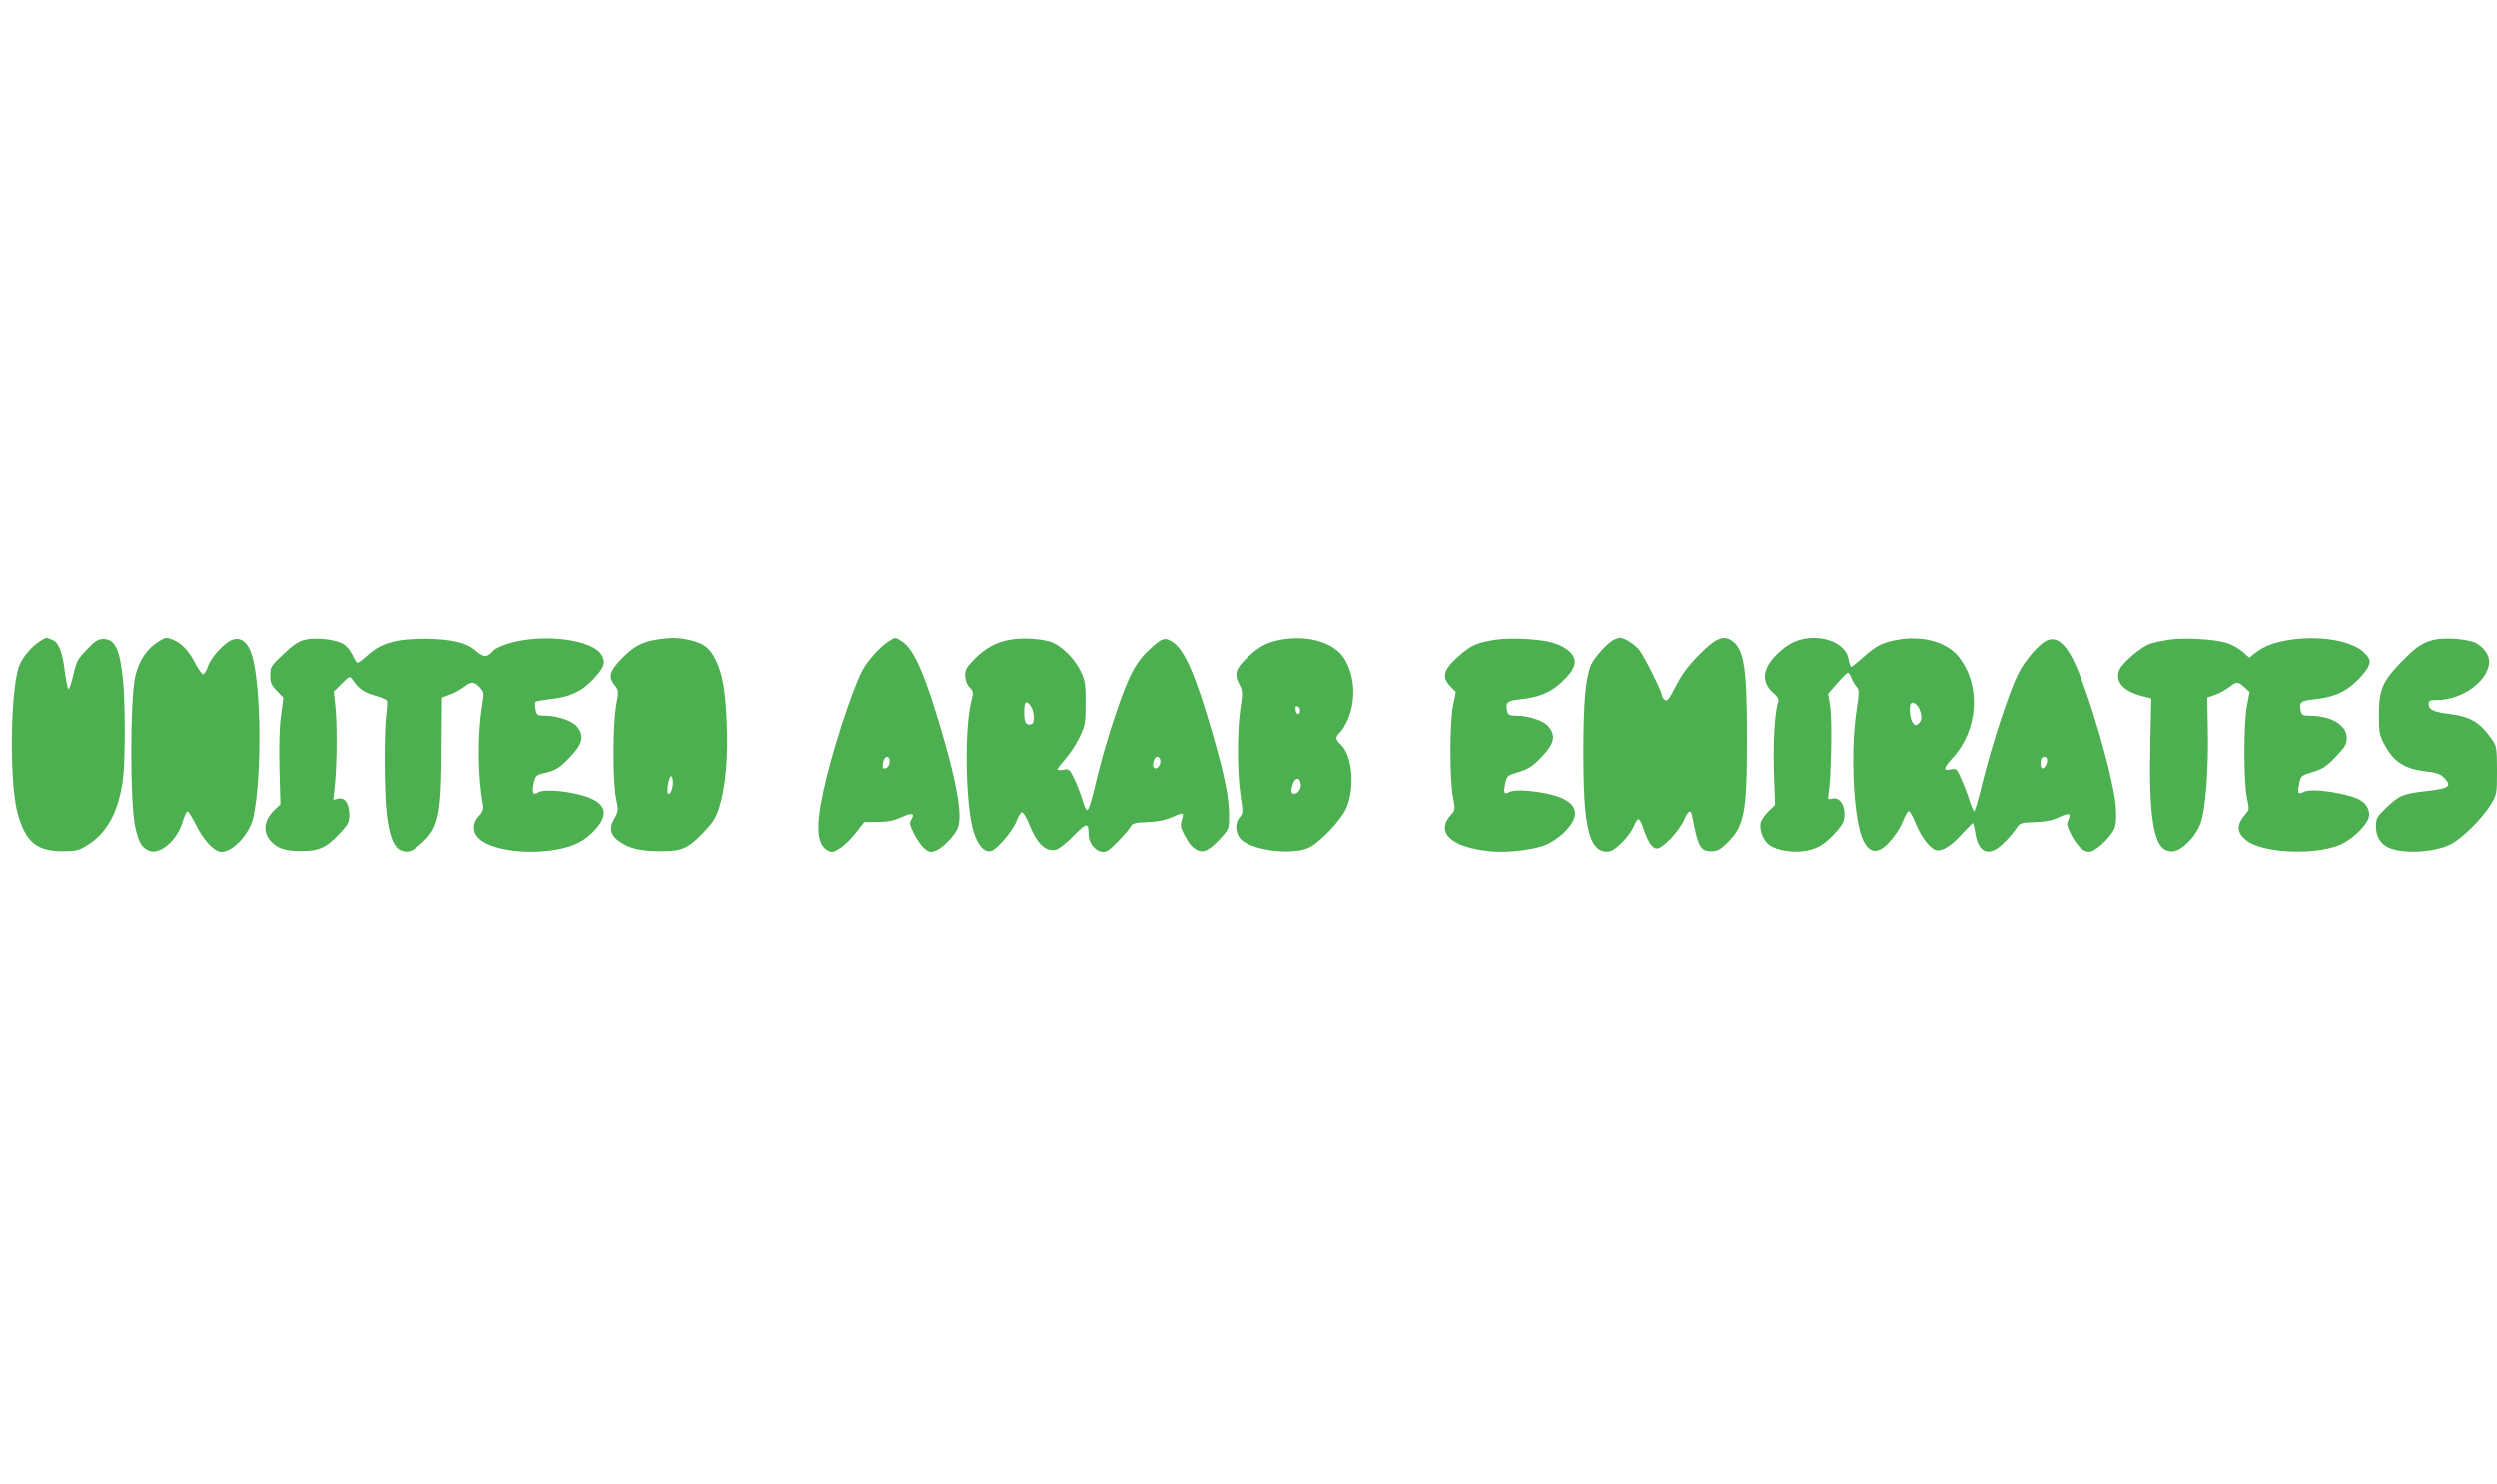
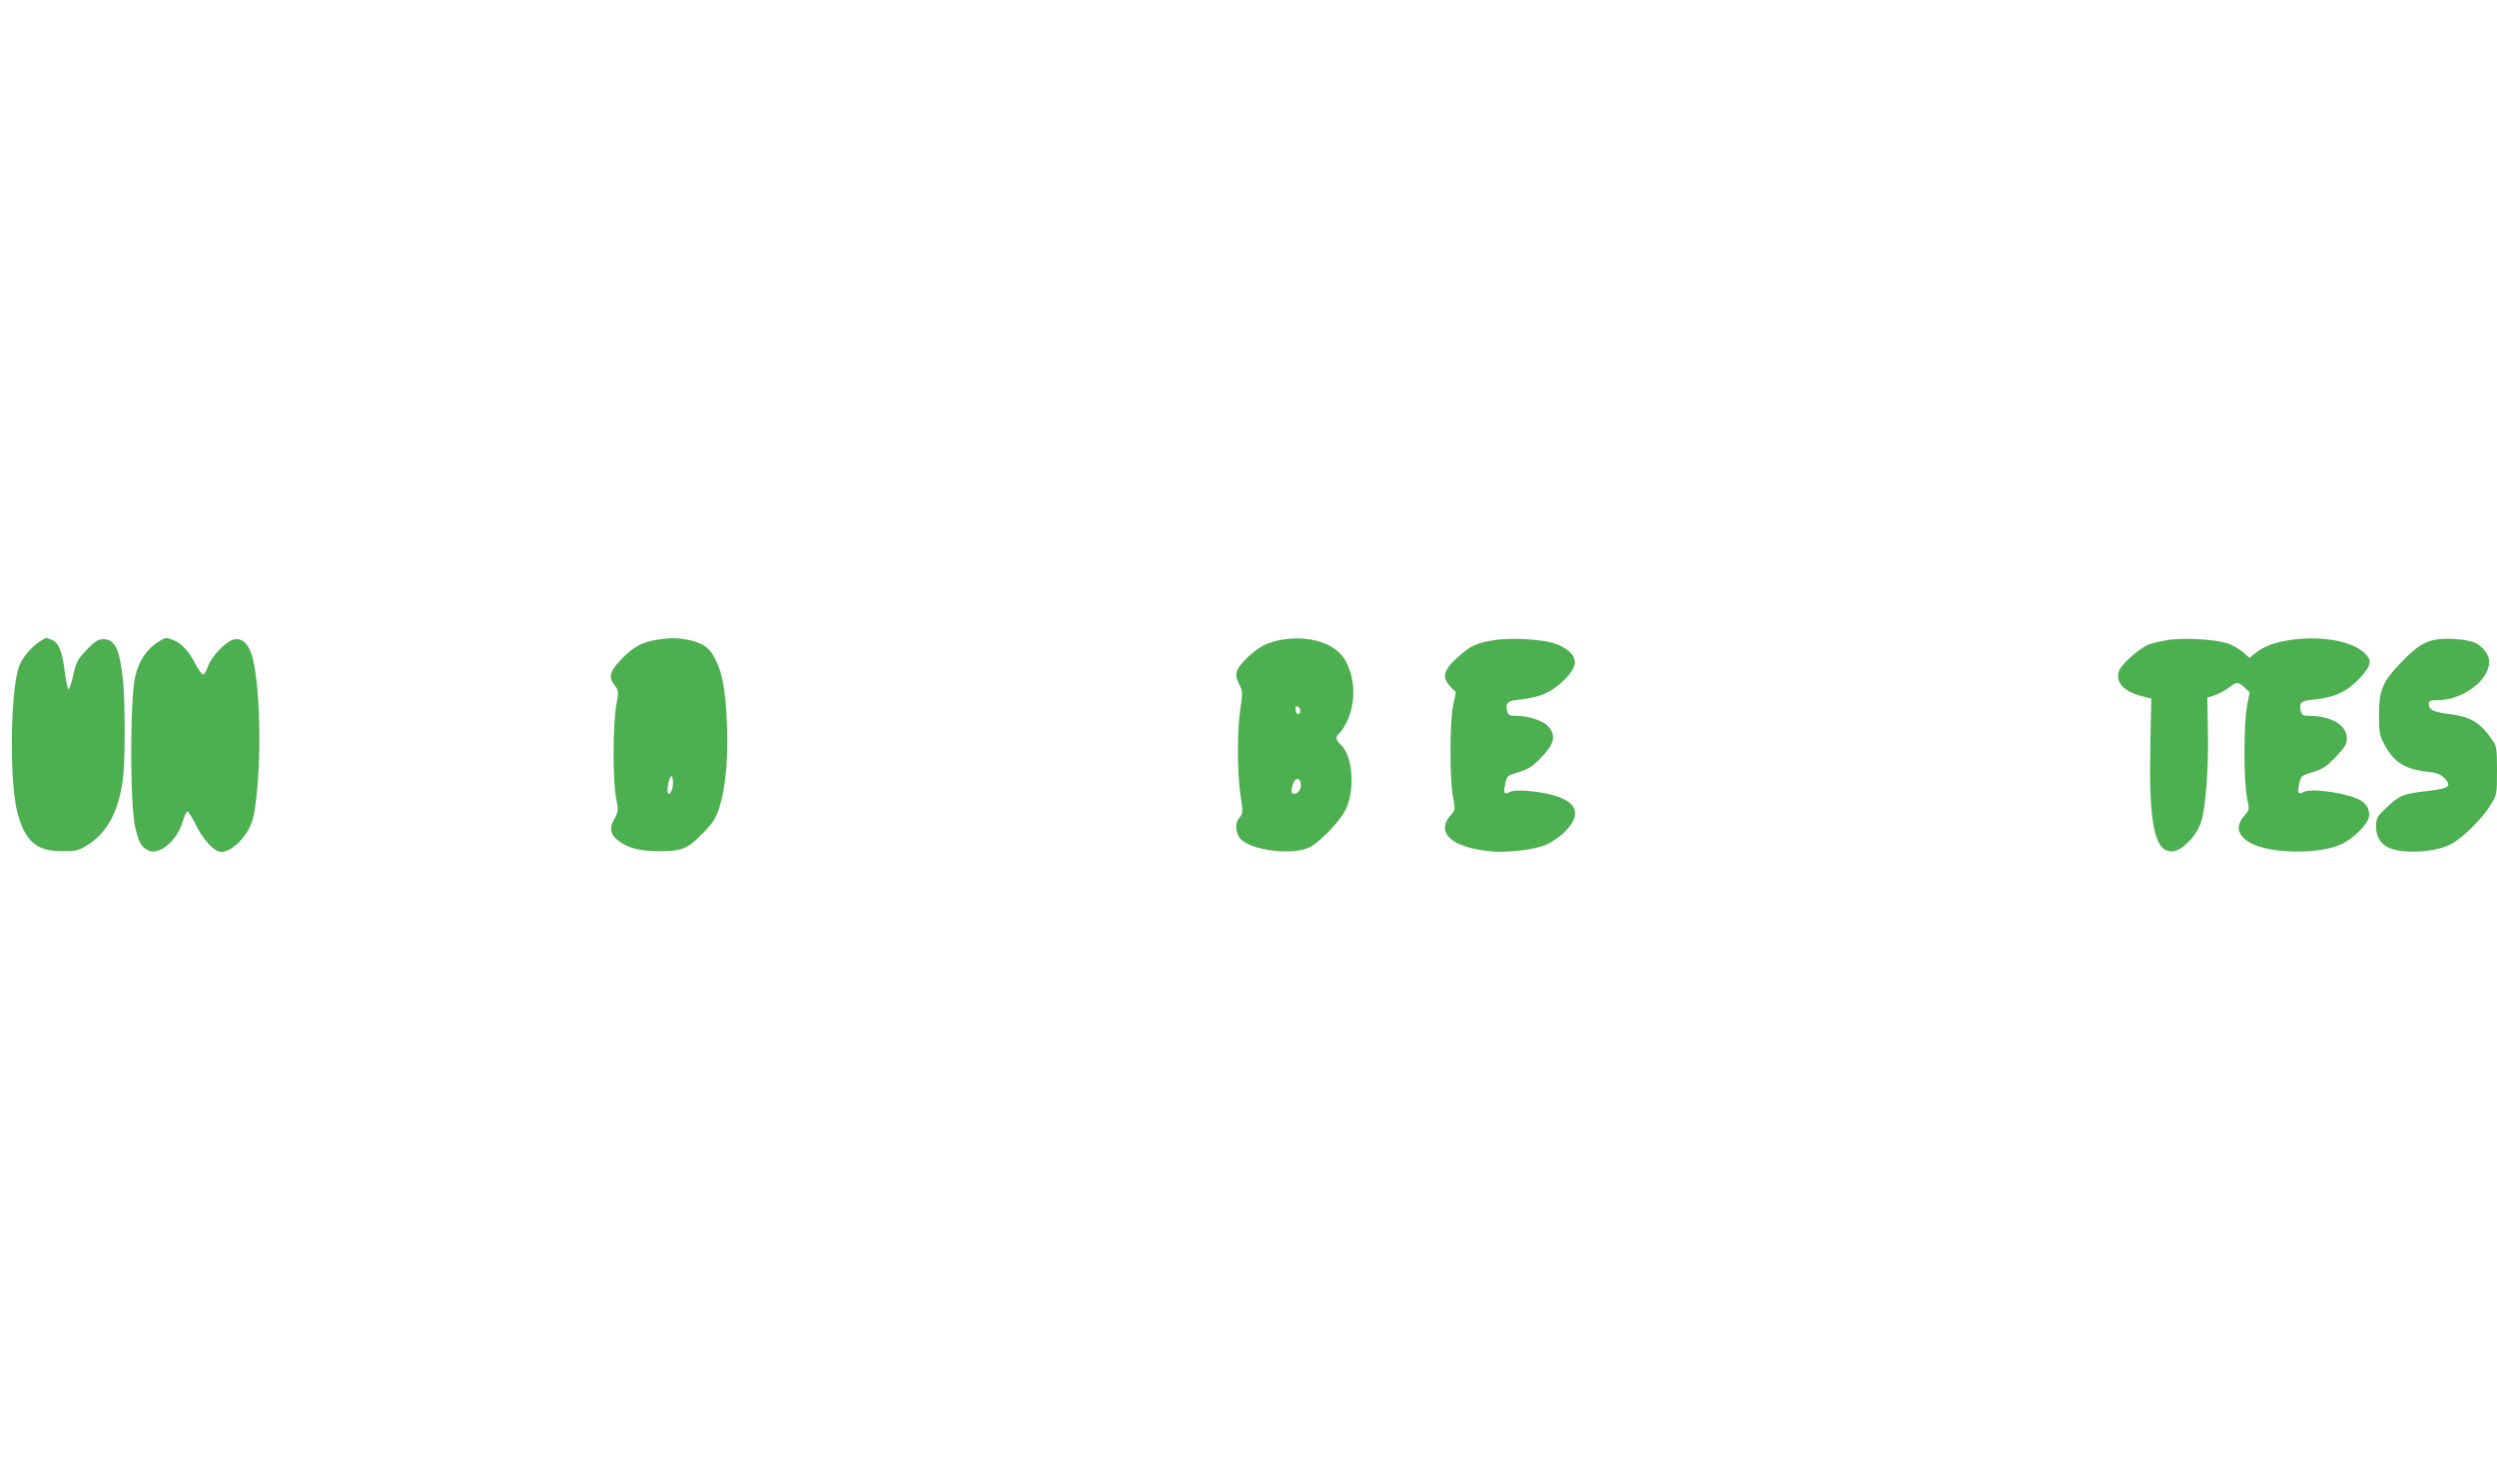
<svg xmlns="http://www.w3.org/2000/svg" version="1.0" width="1280pt" height="761pt" viewBox="0 0 1280 761" preserveAspectRatio="xMidYMid meet">
  <g transform="translate(0,761) scale(0.1,-0.1)" fill="#4caf50" stroke="none">
    <path d="M215 4328 c-49 -27 -106 -94 -120 -142 -43 -142 -46 -588 -6 -741 40 -150 98 -200 233 -199 67 0 83 4 124 30 103 63 162 173 184 339 12 89 12 382 1 500 -16 164 -41 218 -101 218 -27 0 -43 -10 -85 -54 -48 -50 -54 -62 -70 -133 -10 -43 -21 -74 -25 -69 -4 4 -13 48 -19 97 -14 102 -31 143 -67 156 -30 12 -24 12 -49 -2z" />
    <path d="M814 4321 c-61 -37 -102 -98 -121 -180 -27 -112 -27 -660 0 -771 19 -81 30 -100 65 -119 56 -30 149 47 178 146 9 29 20 53 25 53 5 0 24 -31 43 -69 38 -75 85 -128 121 -137 57 -14 155 86 174 179 43 207 40 657 -6 821 -20 70 -57 101 -102 85 -40 -14 -108 -88 -124 -133 -7 -22 -19 -42 -25 -44 -6 -2 -24 23 -41 55 -32 64 -72 106 -114 122 -37 14 -37 14 -73 -8z" />
-     <path d="M1562 4329 c-32 -8 -61 -27 -110 -74 -64 -60 -67 -65 -67 -108 0 -38 5 -52 34 -80 l33 -35 -12 -91 c-8 -57 -11 -156 -8 -273 l5 -182 -27 -25 c-54 -51 -65 -109 -29 -155 34 -44 76 -59 159 -59 93 -1 131 16 199 88 45 48 51 59 51 97 0 57 -24 92 -57 83 l-25 -6 9 88 c10 108 11 304 1 397 l-8 69 41 41 c40 39 42 40 55 21 33 -48 60 -67 115 -82 32 -9 60 -21 62 -27 2 -6 1 -38 -4 -71 -11 -91 -10 -393 2 -503 13 -116 37 -178 75 -192 35 -14 58 -6 106 38 87 78 101 145 102 486 l2 259 38 14 c22 7 54 24 72 38 41 31 55 31 84 0 22 -24 23 -28 12 -92 -24 -149 -23 -361 4 -508 4 -23 0 -37 -20 -58 -37 -40 -35 -87 5 -121 59 -50 214 -75 357 -57 100 13 164 39 215 89 98 95 81 158 -53 195 -82 23 -194 31 -219 15 -28 -17 -35 -5 -25 44 9 41 12 44 55 54 64 16 77 25 137 88 59 62 68 103 31 149 -23 30 -101 57 -165 57 -38 0 -42 2 -48 31 -3 17 -4 34 -1 39 2 4 34 10 70 14 102 10 165 38 223 99 59 63 68 86 48 125 -43 83 -304 116 -482 61 -34 -11 -67 -26 -74 -35 -30 -36 -49 -37 -86 -5 -51 46 -129 64 -264 65 -150 0 -224 -21 -292 -81 -27 -24 -52 -43 -56 -43 -4 0 -16 19 -27 43 -14 28 -31 47 -55 59 -45 21 -133 29 -188 17z" />
    <path d="M3362 4329 c-74 -12 -119 -38 -180 -102 -58 -62 -64 -89 -31 -131 21 -26 21 -30 8 -104 -18 -100 -18 -385 -1 -473 13 -64 13 -68 -9 -107 -29 -50 -20 -85 30 -119 48 -33 104 -46 201 -47 114 -1 145 12 223 92 55 58 68 78 86 137 31 100 45 255 37 430 -7 164 -22 249 -55 317 -30 63 -61 88 -128 104 -65 15 -103 16 -181 3z m88 -731 c0 -35 -15 -67 -25 -56 -10 9 5 88 16 88 5 0 9 -15 9 -32z" />
-     <path d="M4555 4321 c-42 -26 -110 -101 -136 -152 -56 -111 -159 -430 -199 -619 -39 -181 -32 -269 21 -299 24 -13 29 -12 63 9 21 12 58 48 82 79 l44 56 70 1 c51 0 83 7 120 24 54 25 72 21 51 -12 -11 -18 -9 -28 16 -76 15 -30 40 -64 55 -75 23 -18 30 -18 57 -7 35 14 97 79 111 116 23 61 -3 219 -80 482 -87 299 -144 429 -203 470 -40 26 -35 26 -72 3z m5 -616 c0 -14 -7 -28 -15 -32 -21 -8 -24 -3 -18 30 7 34 33 36 33 2z" />
-     <path d="M5183 4330 c-73 -11 -130 -42 -188 -100 -41 -42 -49 -55 -48 -86 1 -22 9 -45 23 -59 19 -20 20 -27 11 -61 -39 -139 -33 -540 9 -677 22 -71 56 -109 90 -100 31 8 113 105 131 154 9 24 21 44 28 44 7 0 23 -27 36 -60 42 -103 86 -144 139 -131 15 4 56 36 90 72 66 67 76 68 76 9 0 -60 55 -109 97 -87 22 12 105 99 120 126 8 15 24 19 85 21 50 2 92 10 123 24 62 28 65 27 53 -12 -8 -28 -7 -40 11 -73 27 -51 41 -68 68 -82 31 -17 60 -3 116 56 47 51 47 52 47 120 0 95 -22 203 -85 422 -86 296 -142 426 -203 467 -42 27 -55 23 -126 -44 -38 -36 -66 -76 -91 -127 -45 -93 -125 -335 -165 -498 -56 -229 -54 -226 -85 -128 -10 30 -28 76 -41 102 -22 44 -26 47 -54 41 -17 -3 -30 -2 -30 2 0 4 19 28 41 53 23 26 56 76 73 112 29 61 31 73 31 175 0 100 -2 115 -28 167 -32 66 -103 133 -156 148 -53 15 -139 20 -198 10z m101 -342 c19 -27 21 -85 4 -91 -28 -9 -38 6 -38 59 0 58 10 67 34 32z m661 -268 c10 -16 -5 -50 -21 -50 -15 0 -18 18 -8 44 7 18 20 21 29 6z" />
    <path d="M6575 4331 c-75 -12 -120 -35 -179 -91 -62 -59 -71 -86 -44 -138 18 -35 19 -43 6 -127 -17 -117 -16 -326 1 -443 13 -86 13 -93 -4 -112 -23 -25 -24 -70 -2 -103 42 -65 274 -97 362 -50 58 31 160 140 186 198 46 103 32 270 -26 325 -30 28 -31 41 -6 64 11 10 28 39 40 66 44 101 36 226 -18 313 -51 80 -179 120 -316 98z m90 -364 c0 -26 -20 -25 -23 2 -3 16 1 22 10 19 7 -3 13 -12 13 -21z m3 -376 c4 -25 -14 -51 -34 -51 -17 0 -18 19 -4 55 12 31 34 29 38 -4z" />
    <path d="M7665 4329 c-90 -14 -121 -27 -176 -74 -90 -77 -102 -115 -54 -165 l28 -29 -14 -68 c-18 -88 -18 -376 -1 -467 12 -64 12 -70 -7 -90 -87 -93 -3 -172 204 -191 89 -8 222 9 283 35 26 12 64 38 86 58 122 117 56 195 -181 217 -47 4 -80 2 -93 -5 -30 -16 -34 -7 -24 42 9 41 11 42 70 60 51 15 70 28 117 77 64 67 74 107 36 154 -23 30 -101 57 -165 57 -36 0 -43 3 -48 24 -10 42 1 53 62 59 101 11 157 34 216 87 58 54 78 92 65 126 -11 31 -55 62 -110 78 -63 19 -218 27 -294 15z" />
-     <path d="M8275 4330 c-31 -13 -102 -91 -119 -130 -28 -68 -39 -193 -39 -445 0 -263 11 -379 43 -453 20 -45 55 -66 94 -56 32 8 102 81 121 127 8 20 19 37 24 37 5 0 15 -17 22 -37 24 -76 48 -113 73 -113 30 0 114 89 140 148 21 47 33 53 40 20 31 -162 42 -182 100 -182 28 0 45 8 77 40 91 88 104 153 104 539 0 366 -15 458 -80 501 -42 28 -82 10 -166 -75 -54 -55 -87 -99 -118 -159 -35 -69 -45 -81 -57 -71 -8 6 -14 16 -14 22 0 18 -88 196 -115 231 -23 31 -80 67 -102 65 -4 0 -17 -4 -28 -9z" />
-     <path d="M9235 4331 c-48 -12 -87 -36 -133 -83 -71 -73 -74 -140 -7 -196 15 -13 24 -30 21 -37 -18 -48 -28 -207 -23 -361 l6 -171 -34 -33 c-19 -18 -37 -45 -40 -60 -8 -36 16 -94 47 -114 42 -28 128 -40 190 -27 62 13 95 35 154 100 32 37 39 51 39 86 0 54 -28 89 -63 80 -23 -6 -24 -4 -18 32 13 83 18 370 8 437 l-11 68 47 54 c26 30 50 54 55 54 4 0 12 -12 18 -27 6 -16 17 -36 26 -45 14 -15 14 -28 -1 -127 -32 -219 -14 -557 35 -659 25 -51 53 -65 90 -46 37 18 96 94 116 149 10 26 23 47 28 46 6 0 22 -31 37 -67 29 -72 80 -134 110 -134 33 0 74 27 126 85 28 30 53 55 55 55 3 0 8 -21 12 -47 12 -85 49 -117 103 -89 29 15 84 71 112 115 14 21 24 24 93 26 54 2 90 9 122 25 52 25 63 21 47 -15 -9 -20 -7 -32 16 -76 33 -63 70 -94 102 -84 37 12 108 84 121 122 7 23 9 62 5 111 -15 158 -143 598 -220 751 -42 82 -83 114 -127 99 -43 -15 -122 -106 -158 -183 -47 -98 -132 -361 -177 -542 -20 -84 -40 -153 -44 -153 -3 0 -14 25 -24 55 -9 30 -28 80 -42 110 -23 54 -26 56 -54 50 -41 -9 -38 6 9 58 131 142 147 368 35 514 -58 77 -177 113 -304 94 -87 -14 -118 -29 -189 -92 -30 -27 -58 -49 -62 -49 -3 0 -9 18 -13 39 -12 80 -129 129 -241 102z m604 -357 c15 -35 14 -59 -5 -75 -14 -11 -18 -10 -30 6 -14 19 -19 86 -8 98 11 10 31 -3 43 -29z m654 -256 c5 -16 -10 -48 -23 -48 -11 0 -14 43 -3 53 10 11 21 8 26 -5z" />
    <path d="M11115 4329 c-32 -5 -74 -14 -92 -20 -45 -14 -143 -98 -158 -133 -26 -60 18 -111 117 -136 l46 -12 -5 -236 c-8 -359 16 -517 83 -542 38 -15 74 2 123 55 25 27 46 63 56 97 23 77 37 278 33 467 l-3 164 39 13 c22 8 54 25 72 39 41 31 46 31 80 0 l26 -24 -13 -68 c-18 -88 -18 -396 0 -476 12 -55 11 -60 -7 -80 -49 -55 -48 -95 4 -136 84 -66 354 -77 482 -21 52 23 116 80 139 124 18 34 4 76 -32 100 -56 37 -255 68 -295 46 -30 -16 -34 -7 -24 42 9 41 11 42 70 60 51 15 70 28 117 77 48 50 57 65 57 96 0 68 -80 115 -195 115 -29 0 -36 4 -41 25 -10 42 0 52 63 58 102 11 157 33 216 87 30 27 60 64 67 80 11 28 11 35 -7 58 -49 68 -212 104 -377 83 -92 -12 -150 -33 -198 -72 l-27 -22 -35 31 c-20 17 -58 38 -86 46 -64 19 -219 27 -295 15z" />
    <path d="M12469 4327 c-57 -16 -89 -39 -167 -120 -89 -93 -107 -137 -107 -262 0 -89 3 -106 27 -150 48 -92 104 -128 218 -141 48 -5 70 -13 88 -31 44 -44 28 -56 -89 -69 -121 -14 -139 -21 -208 -87 -47 -45 -51 -52 -51 -97 0 -51 27 -92 72 -109 79 -30 232 -20 312 21 57 29 161 132 202 199 34 56 34 57 34 179 0 109 -2 125 -22 153 -63 92 -111 122 -222 136 -82 10 -106 22 -106 52 0 16 8 19 43 19 131 0 267 101 267 198 0 36 -34 80 -74 97 -48 20 -164 27 -217 12z" />
  </g>
</svg>